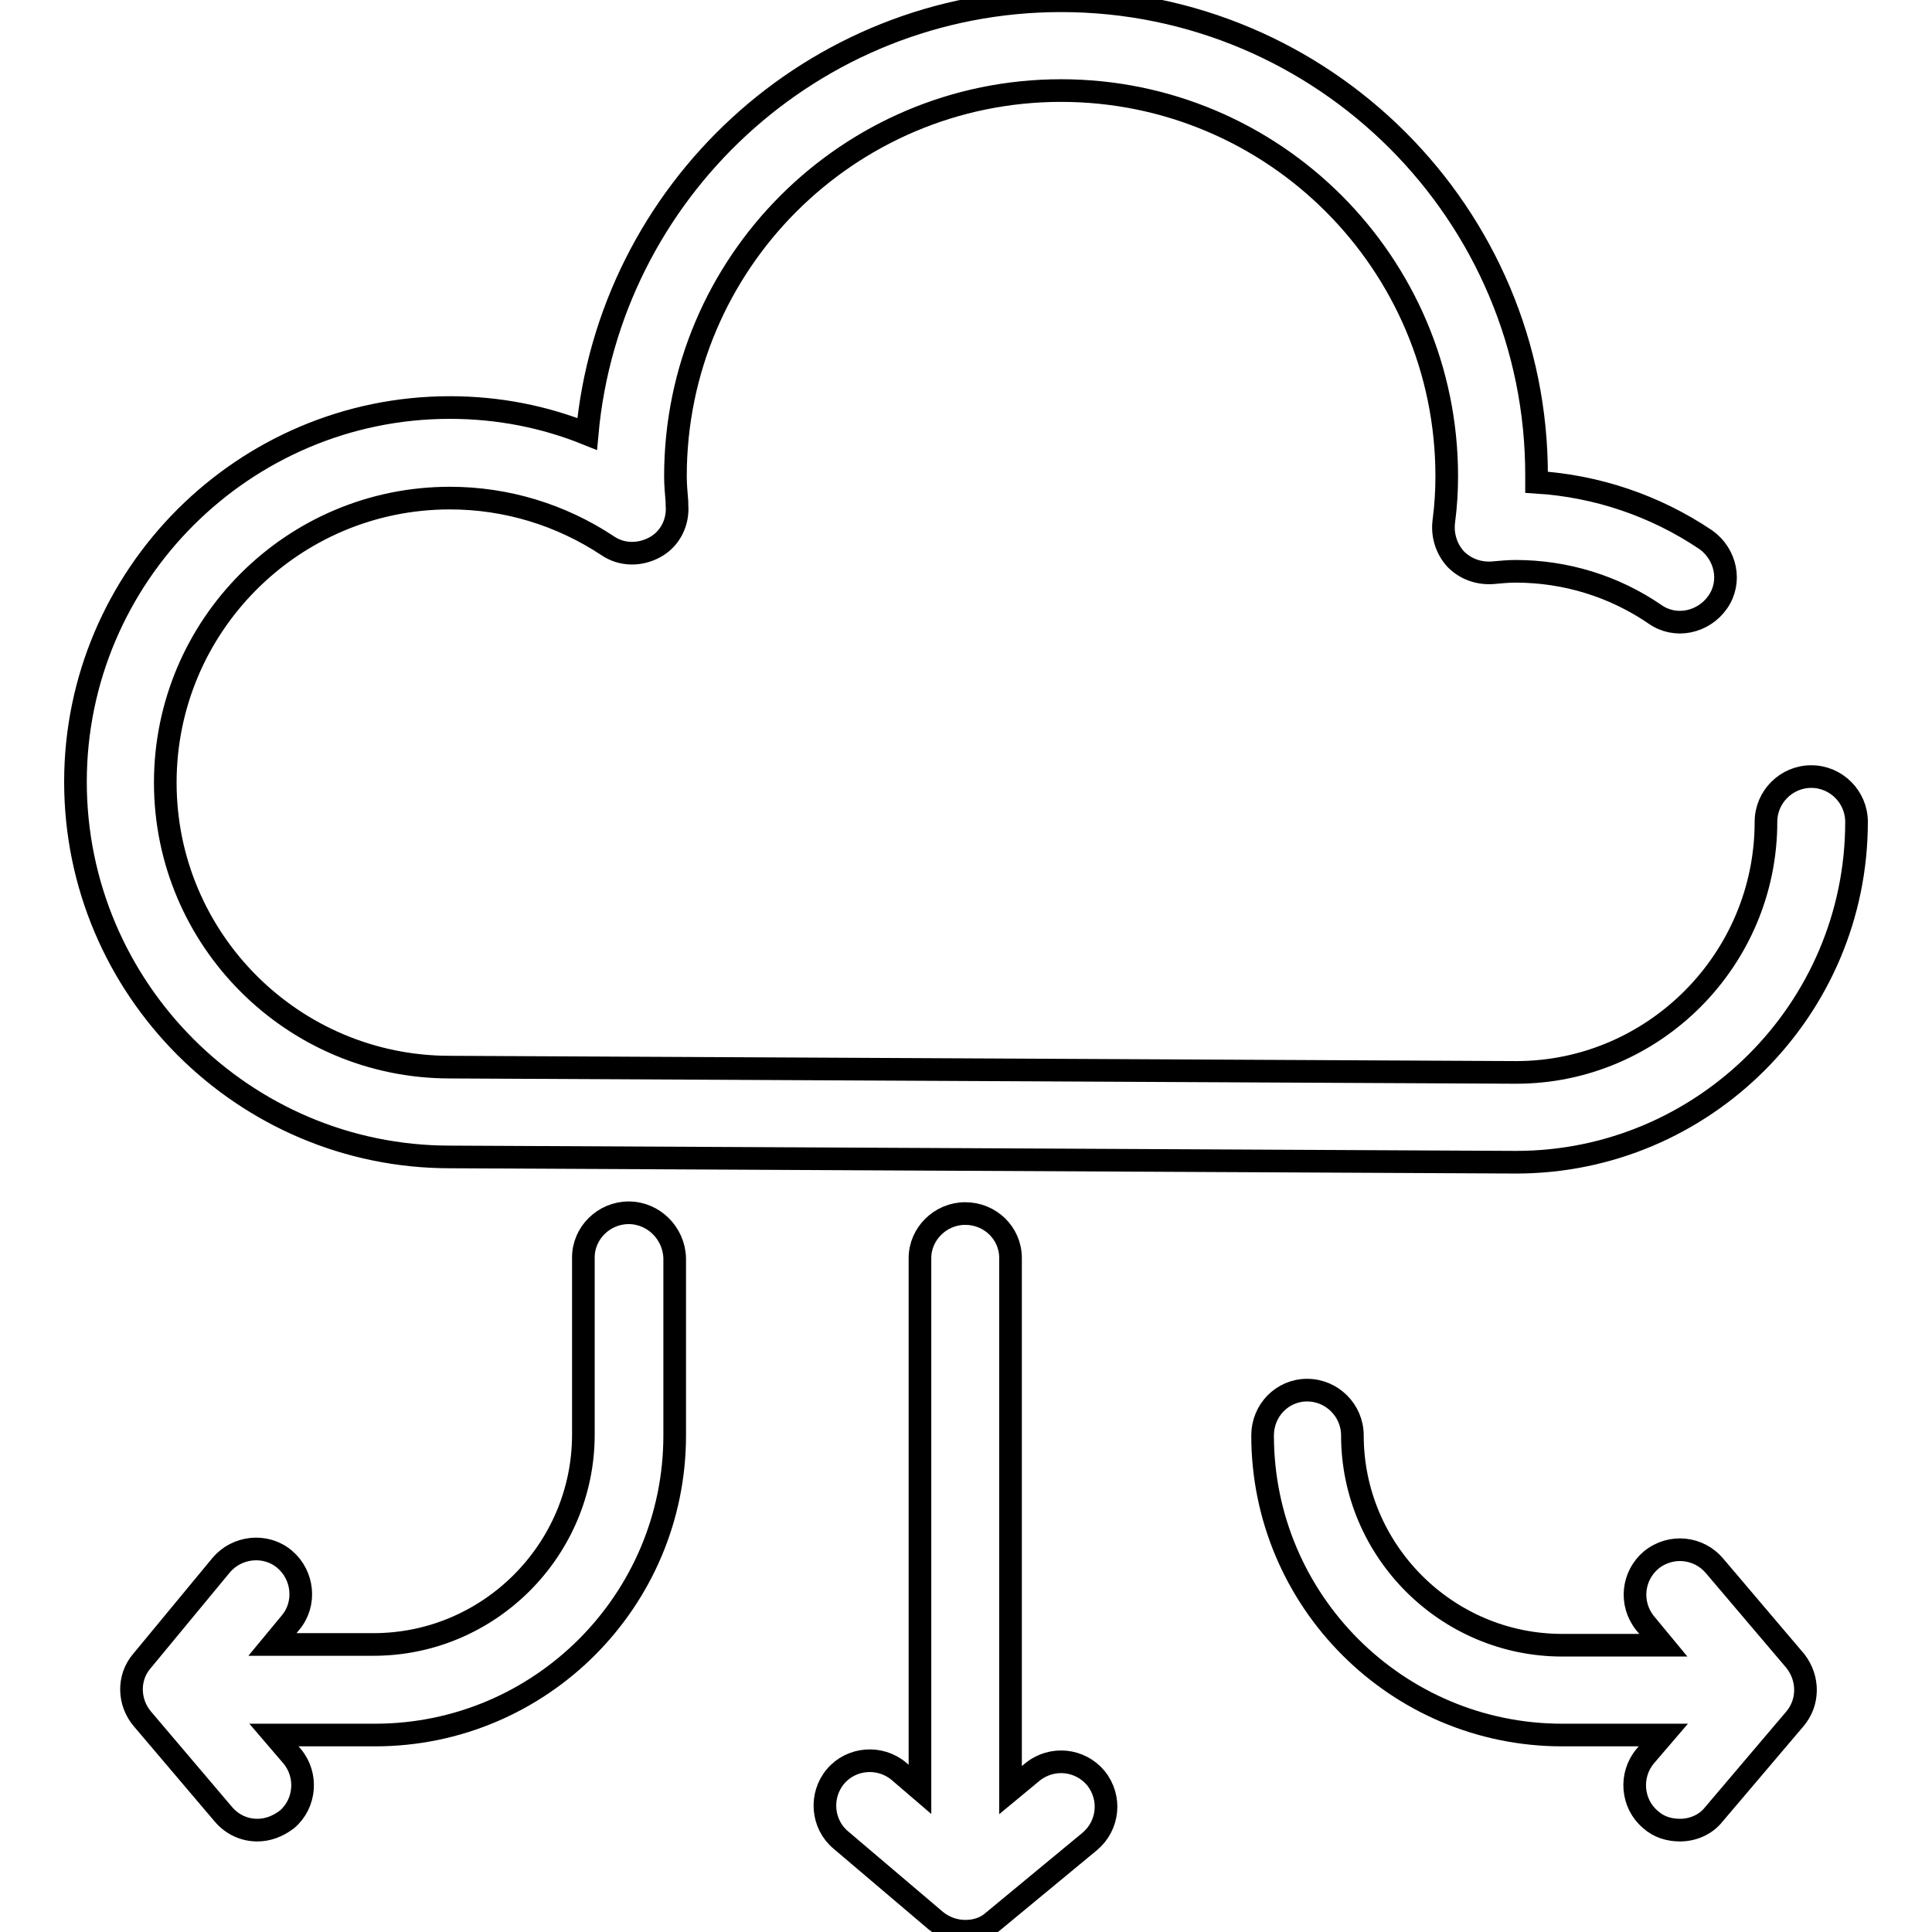
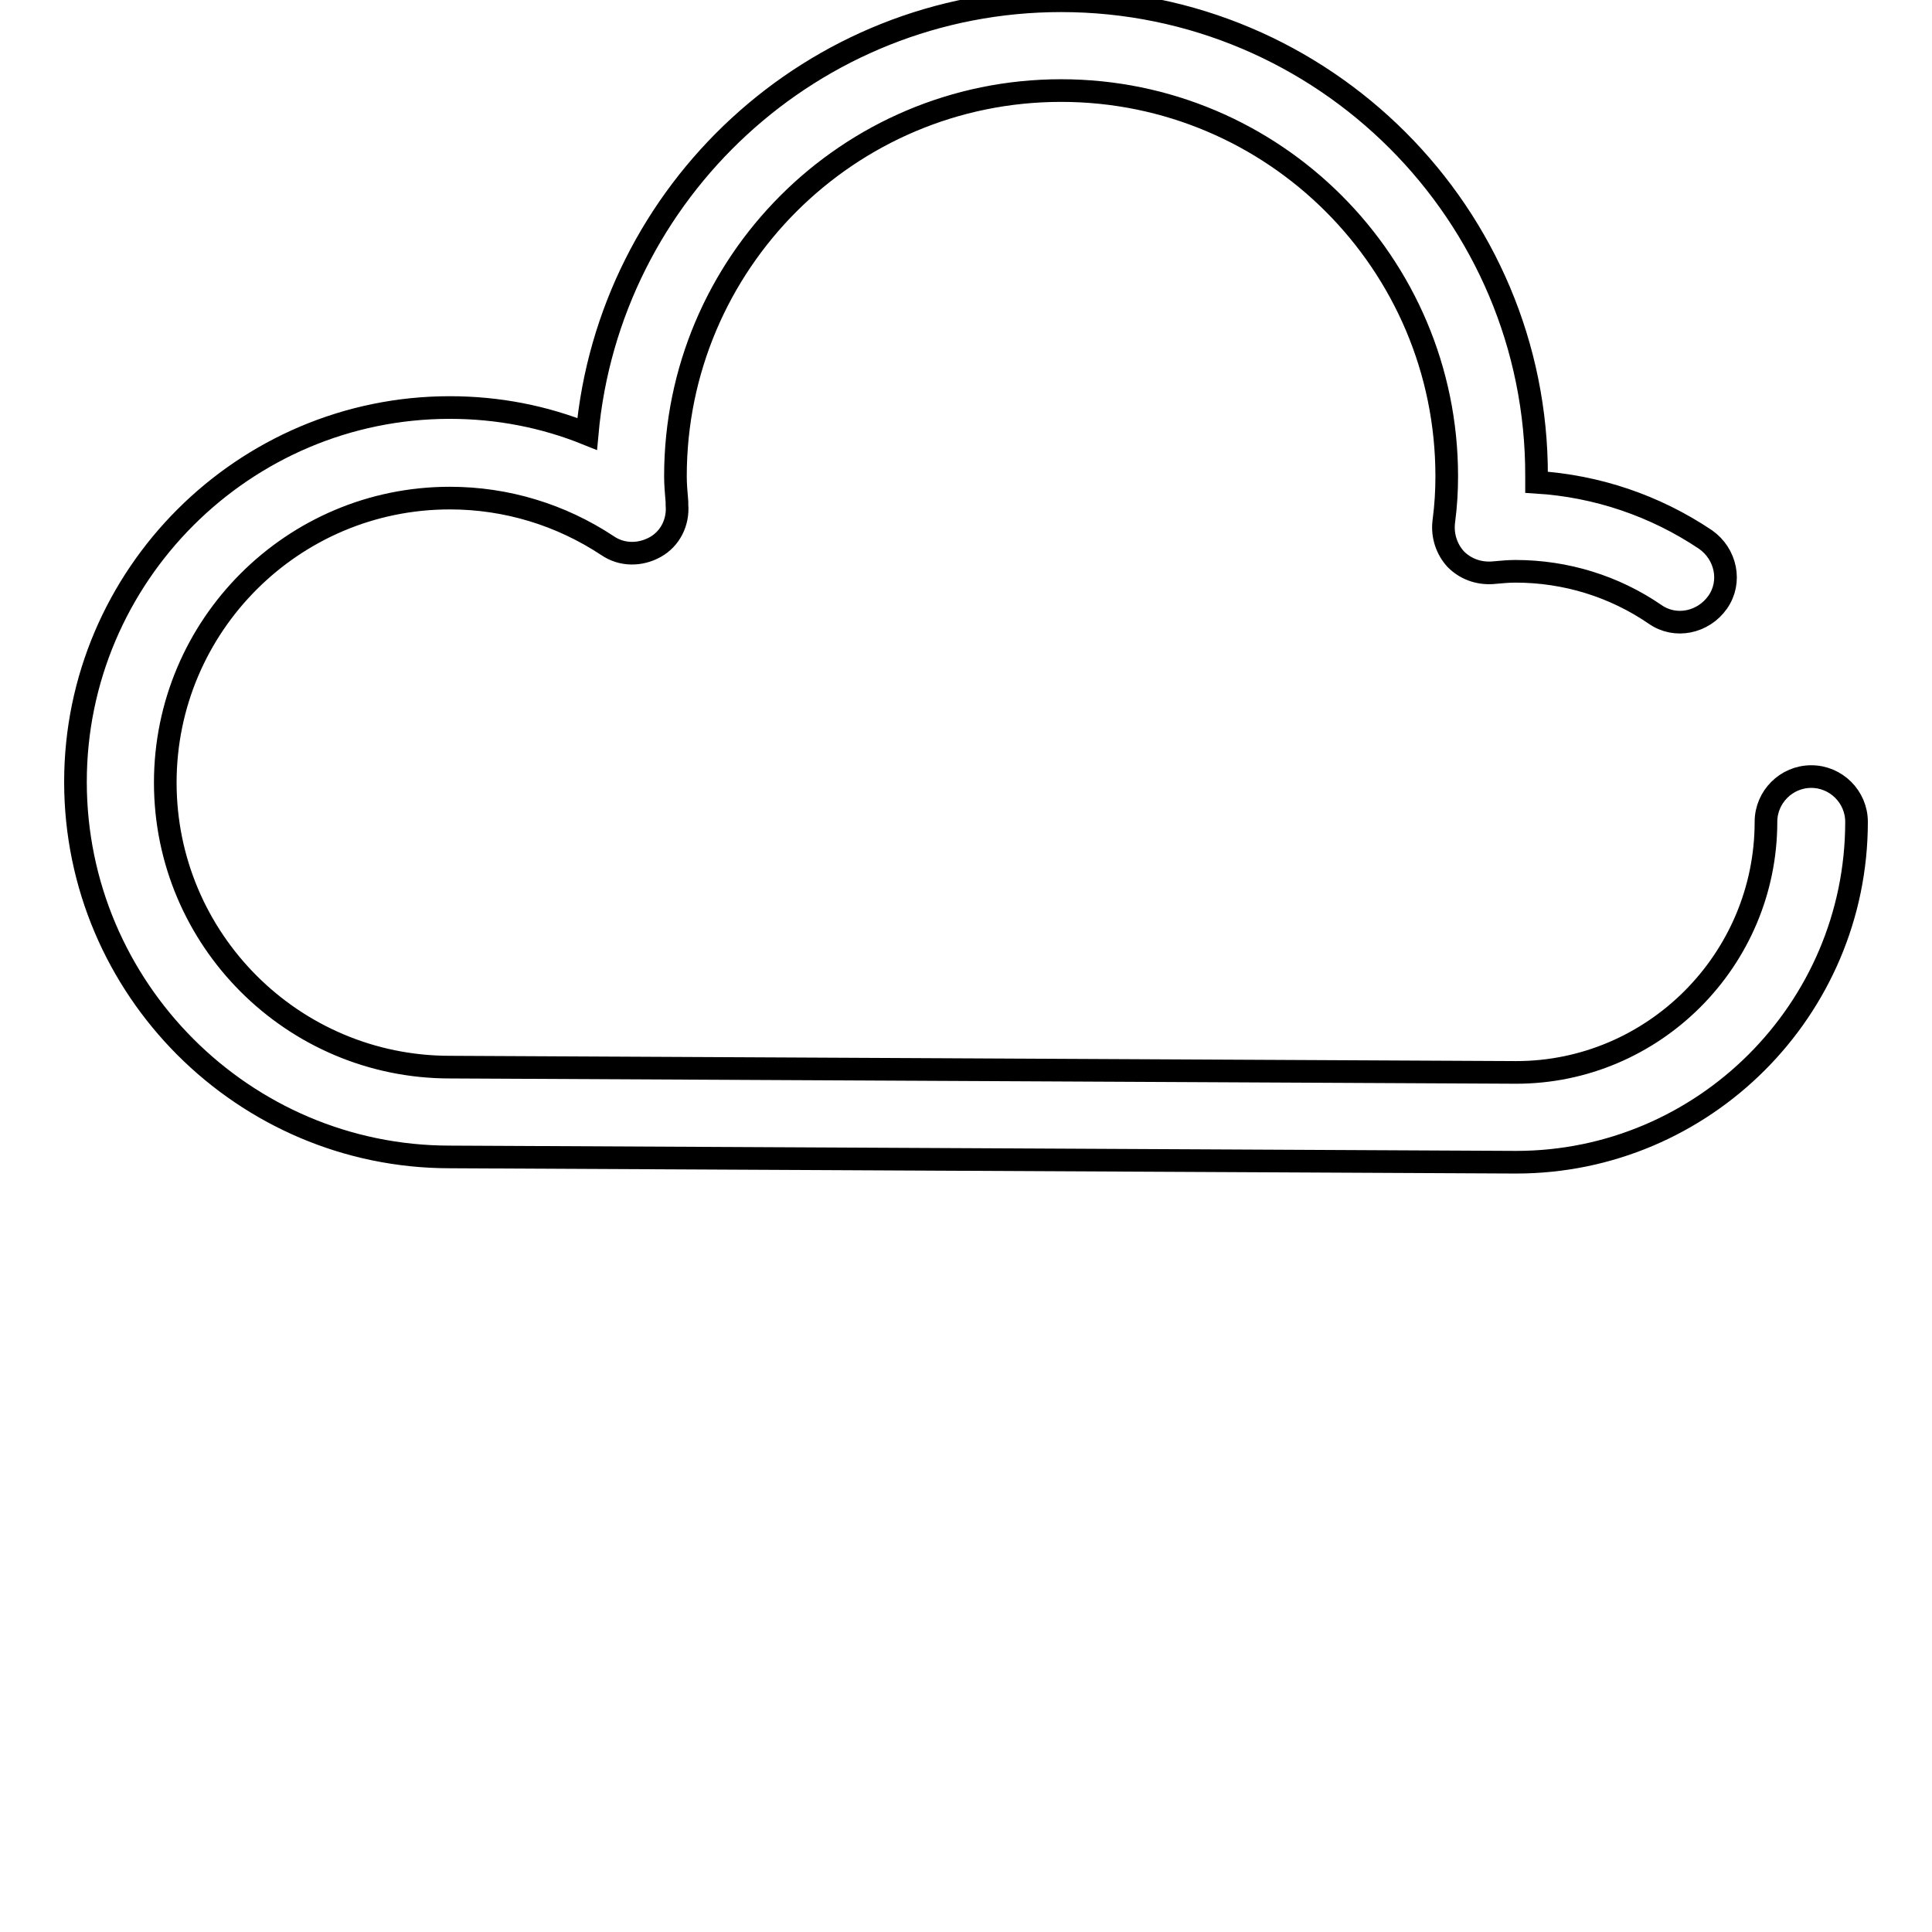
<svg xmlns="http://www.w3.org/2000/svg" version="1.1" x="0px" y="0px" viewBox="0 0 256 256" enable-background="new 0 0 256 256" xml:space="preserve">
  <g>
    <g>
      <g>
        <path stroke-width="3" fill-opacity="0" stroke="#000000" d="M59.6,153.3l141.3,0.7c24.8,0,45.1-20.2,45.1-45.1c0-3.3-2.7-6-6-6s-6,2.7-6,6c0,18.3-14.9,33.2-33.1,33.2l-141.3-0.7c-20.8,0-37.7-16.9-37.7-37.7c0-20.8,16.9-37.7,37.7-37.7c7.5,0,14.7,2.2,20.9,6.3c1.9,1.3,4.3,1.3,6.3,0.2c2-1.1,3.1-3.3,2.9-5.6l0-0.4c-0.1-1.2-0.2-2.3-0.2-3.4c0-28.2,22.9-51.1,51.1-51.1c28.2,0,51.1,22.9,51.1,51.1c0,1.9-0.1,3.8-0.4,6.1c-0.2,1.8,0.4,3.6,1.6,4.9c1.3,1.3,3,1.9,4.8,1.8c1.2-0.1,2.1-0.2,3.1-0.2c6.7,0,13.1,2,18.5,5.7c2.7,1.9,6.4,1.1,8.3-1.6c1.9-2.7,1.1-6.4-1.6-8.3c-6.7-4.5-14.4-7.1-22.4-7.6c0-0.3,0-0.5,0-0.8c0.1-34.7-28.2-63-63-63c-32.9,0-59.9,25.3-62.8,57.4C72.1,55.2,66,54,59.6,54C32.3,54,10,76.3,10,103.6C10,131,32.3,153.3,59.6,153.3z" />
-         <path stroke-width="3" fill-opacity="0" stroke="#000000" d="M83.3,160.7c-3.3,0-6,2.7-6,5.9v23.5c0,15.3-12.5,27.8-27.8,27.8H36.1l2.4-2.9c2.1-2.5,1.7-6.3-0.8-8.4s-6.3-1.7-8.4,0.8l-10.5,12.7c-1.9,2.2-1.8,5.5,0.1,7.7l10.7,12.6c1.2,1.4,2.8,2.1,4.5,2.1c1.4,0,2.7-0.5,3.9-1.4c2.5-2.1,2.8-5.9,0.7-8.4l-2.4-2.8h13.4c21.9,0,39.7-17.8,39.7-39.7v-23.5C89.3,163.4,86.6,160.7,83.3,160.7z" />
-         <path stroke-width="3" fill-opacity="0" stroke="#000000" d="M227.2,207.5c-2.1-2.5-5.8-2.9-8.4-0.8c-2.5,2.1-2.9,5.8-0.8,8.4l2.4,2.9H207c-15.3,0-27.8-12.5-27.8-27.8c0-3.3-2.7-6-6-6c-3.3,0-5.9,2.7-5.9,6c0,21.9,17.8,39.7,39.7,39.7h13.4l-2.4,2.8c-2.1,2.5-1.8,6.3,0.7,8.4c1.1,1,2.5,1.4,3.9,1.4c1.7,0,3.4-0.7,4.5-2.1l10.7-12.6c1.9-2.2,1.9-5.4,0.1-7.7L227.2,207.5z" />
-         <path stroke-width="3" fill-opacity="0" stroke="#000000" d="M136.8,234.8l-2.9,2.4v-70.5c0-3.3-2.7-5.9-6-5.9c-3.3,0-6,2.7-6,5.9v70.4l-2.8-2.4c-2.5-2.1-6.3-1.8-8.4,0.7c-2.1,2.5-1.8,6.3,0.7,8.4l12.6,10.7c1.1,0.9,2.5,1.4,3.9,1.4c1.4,0,2.7-0.4,3.8-1.4l12.7-10.5c2.5-2.1,2.9-5.8,0.8-8.4C143.1,233.1,139.4,232.7,136.8,234.8z" />
      </g>
      <g />
      <g />
      <g />
      <g />
      <g />
      <g />
      <g />
      <g />
      <g />
      <g />
      <g />
      <g />
      <g />
      <g />
      <g />
    </g>
  </g>
</svg>